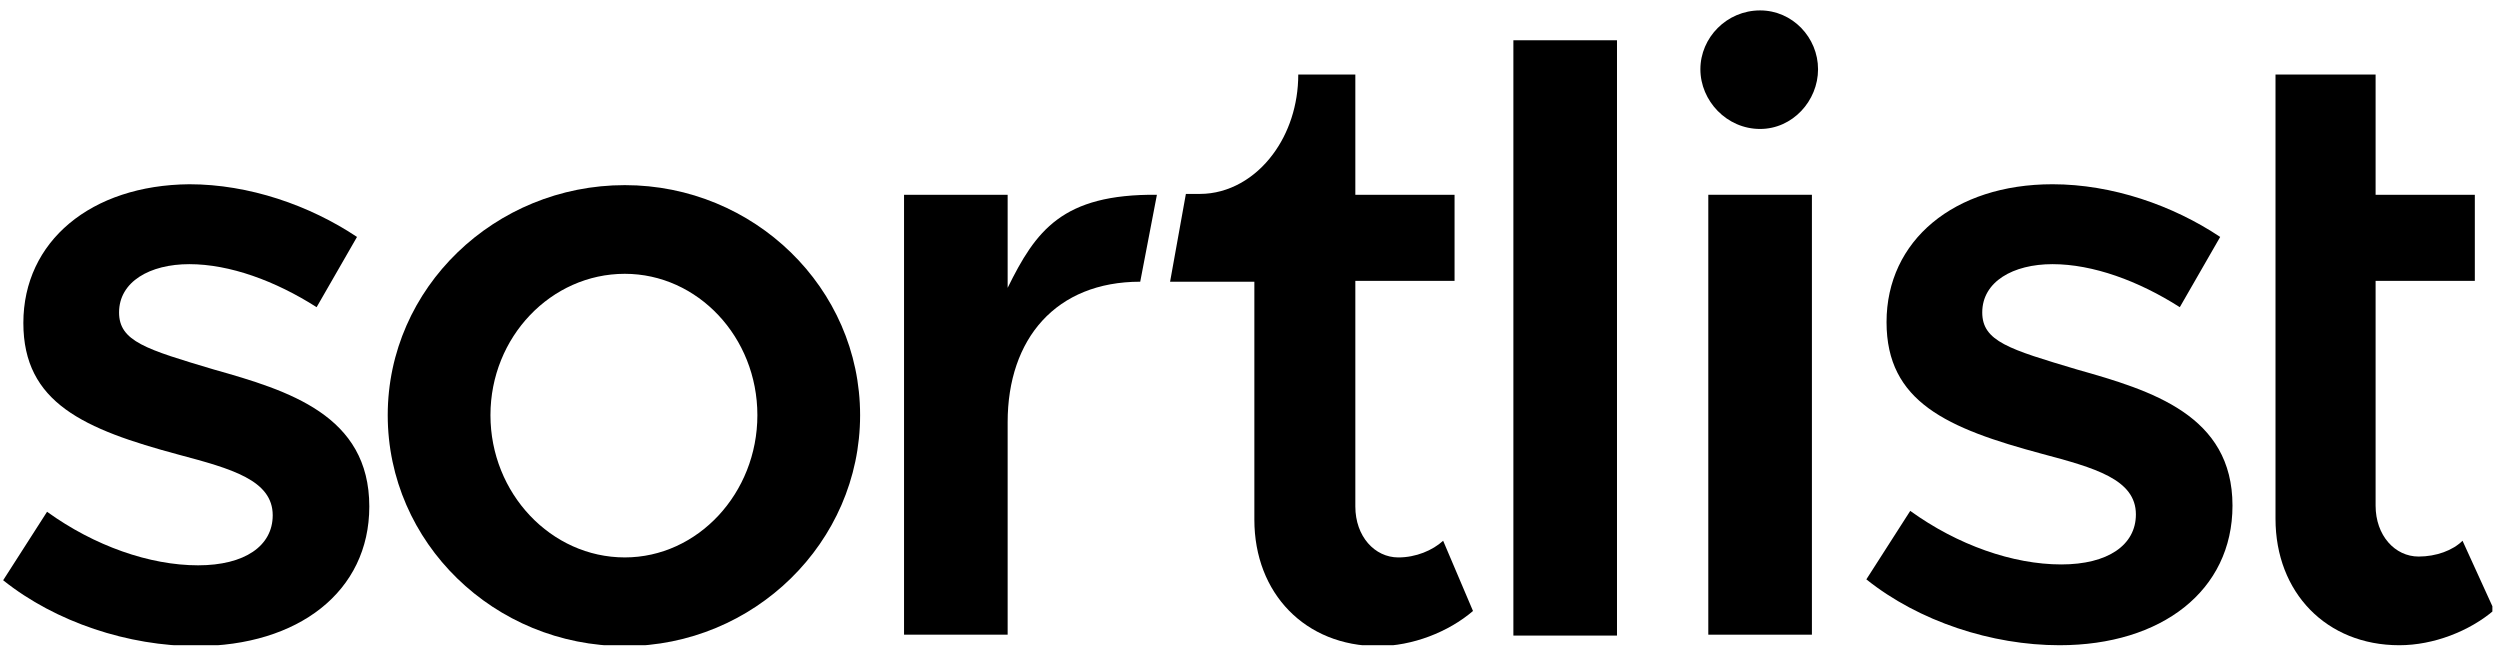
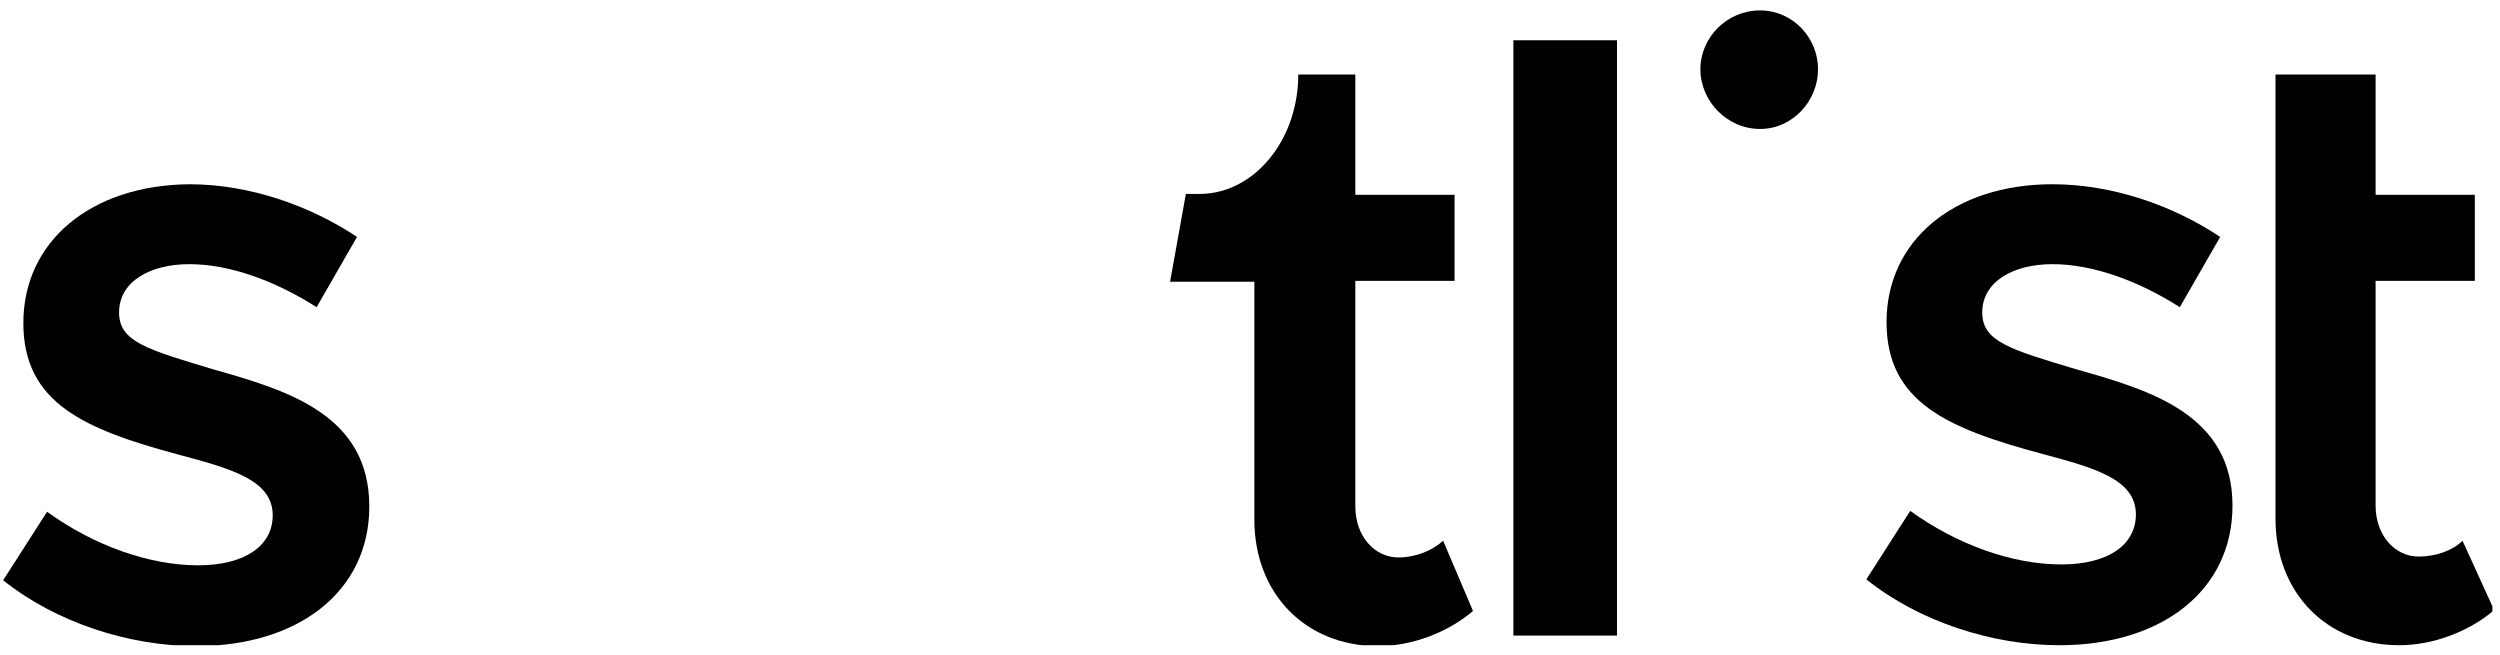
<svg xmlns="http://www.w3.org/2000/svg" width="187" height="49" viewBox="0 0 187 49" fill="none">
  <g clip-path="url(#clip0_352_5163)">
    <path d="M184.197 40.448C183.475 41.17 182.227 41.63 180.913 41.63C179.14 41.63 177.695 40.054 177.695 37.821V21.007H185.117V14.571H177.695V5.573H170.208V38.806C170.208 44.323 174.017 48.263 179.468 48.263C182.03 48.263 184.723 47.212 186.562 45.636L184.197 40.448Z" fill="black" />
    <path d="M15.999 27.64C10.942 26.13 8.906 25.538 8.906 23.371C8.906 21.072 11.204 19.759 14.16 19.759C17.181 19.759 20.596 21.007 23.683 22.977L26.704 17.723C23.158 15.358 18.626 13.782 14.16 13.782C6.804 13.848 1.747 18.051 1.747 24.159C1.747 30.136 6.279 32.106 13.372 34.011C17.312 35.062 20.399 35.915 20.399 38.542C20.399 40.841 18.297 42.286 14.817 42.286C11.204 42.286 7.067 40.841 3.52 38.28L0.236 43.403C4.177 46.555 9.628 48.328 14.685 48.328C22.304 48.328 27.624 44.256 27.624 37.886C27.624 31.055 21.581 29.216 15.999 27.64Z" fill="black" />
    <path d="M131.655 9.646C134.086 9.646 135.99 7.544 135.99 5.18C135.99 2.815 134.086 0.779 131.655 0.779C129.16 0.779 127.189 2.815 127.189 5.18C127.189 7.544 129.16 9.646 131.655 9.646Z" fill="black" />
-     <path d="M135.531 14.569H127.781V47.474H135.531V14.569Z" fill="black" />
    <path d="M120.951 3.012H113.201V47.541H120.951V3.012Z" fill="black" />
    <path d="M104.597 41.696C102.824 41.696 101.379 40.119 101.379 37.886V21.007H108.801V14.571H101.379V5.573H97.11C97.11 7.872 96.388 9.974 95.206 11.55C93.892 13.323 91.922 14.505 89.754 14.505H88.704L87.522 21.073H93.826V38.871C93.826 44.388 97.636 48.329 103.087 48.329C105.648 48.329 108.341 47.278 110.18 45.702L107.947 40.448C107.159 41.17 105.911 41.696 104.597 41.696Z" fill="black" />
-     <path d="M75.372 21.531V14.569H67.622V47.474H75.372V31.58C75.372 25.34 78.984 21.072 85.289 21.072L86.537 14.569C79.444 14.504 77.474 17.262 75.372 21.531Z" fill="black" />
-     <path d="M46.735 13.848C37.014 13.848 29.002 21.532 29.002 31.055C29.002 40.578 36.949 48.328 46.735 48.328C56.389 48.328 64.336 40.578 64.336 31.055C64.336 21.532 56.389 13.848 46.735 13.848ZM46.735 41.695C41.218 41.695 36.686 36.9 36.686 31.055C36.686 25.21 41.218 20.481 46.735 20.481C52.186 20.481 56.652 25.21 56.652 31.055C56.652 36.9 52.186 41.695 46.735 41.695Z" fill="black" />
    <path d="M155.365 27.64C150.308 26.13 148.272 25.538 148.272 23.371C148.272 21.072 150.571 19.759 153.526 19.759C156.547 19.759 159.962 21.007 163.049 22.977L166.07 17.723C162.524 15.358 157.992 13.782 153.526 13.782C146.17 13.782 141.113 17.986 141.113 24.093C141.113 30.07 145.645 32.04 152.738 33.945C156.679 34.996 159.765 35.85 159.765 38.477C159.765 40.776 157.664 42.22 154.183 42.22C150.571 42.22 146.433 40.776 142.886 38.214L139.603 43.337C143.543 46.489 148.994 48.263 154.051 48.263C161.67 48.263 166.99 44.191 166.99 37.82C166.99 31.055 160.948 29.216 155.365 27.64Z" fill="black" />
  </g>
  <defs>
    <clipPath id="clip0_352_5163">
      <rect width="186.194" height="47.484" fill="white" transform="translate(0.236 0.777)" />
    </clipPath>
  </defs>
</svg>